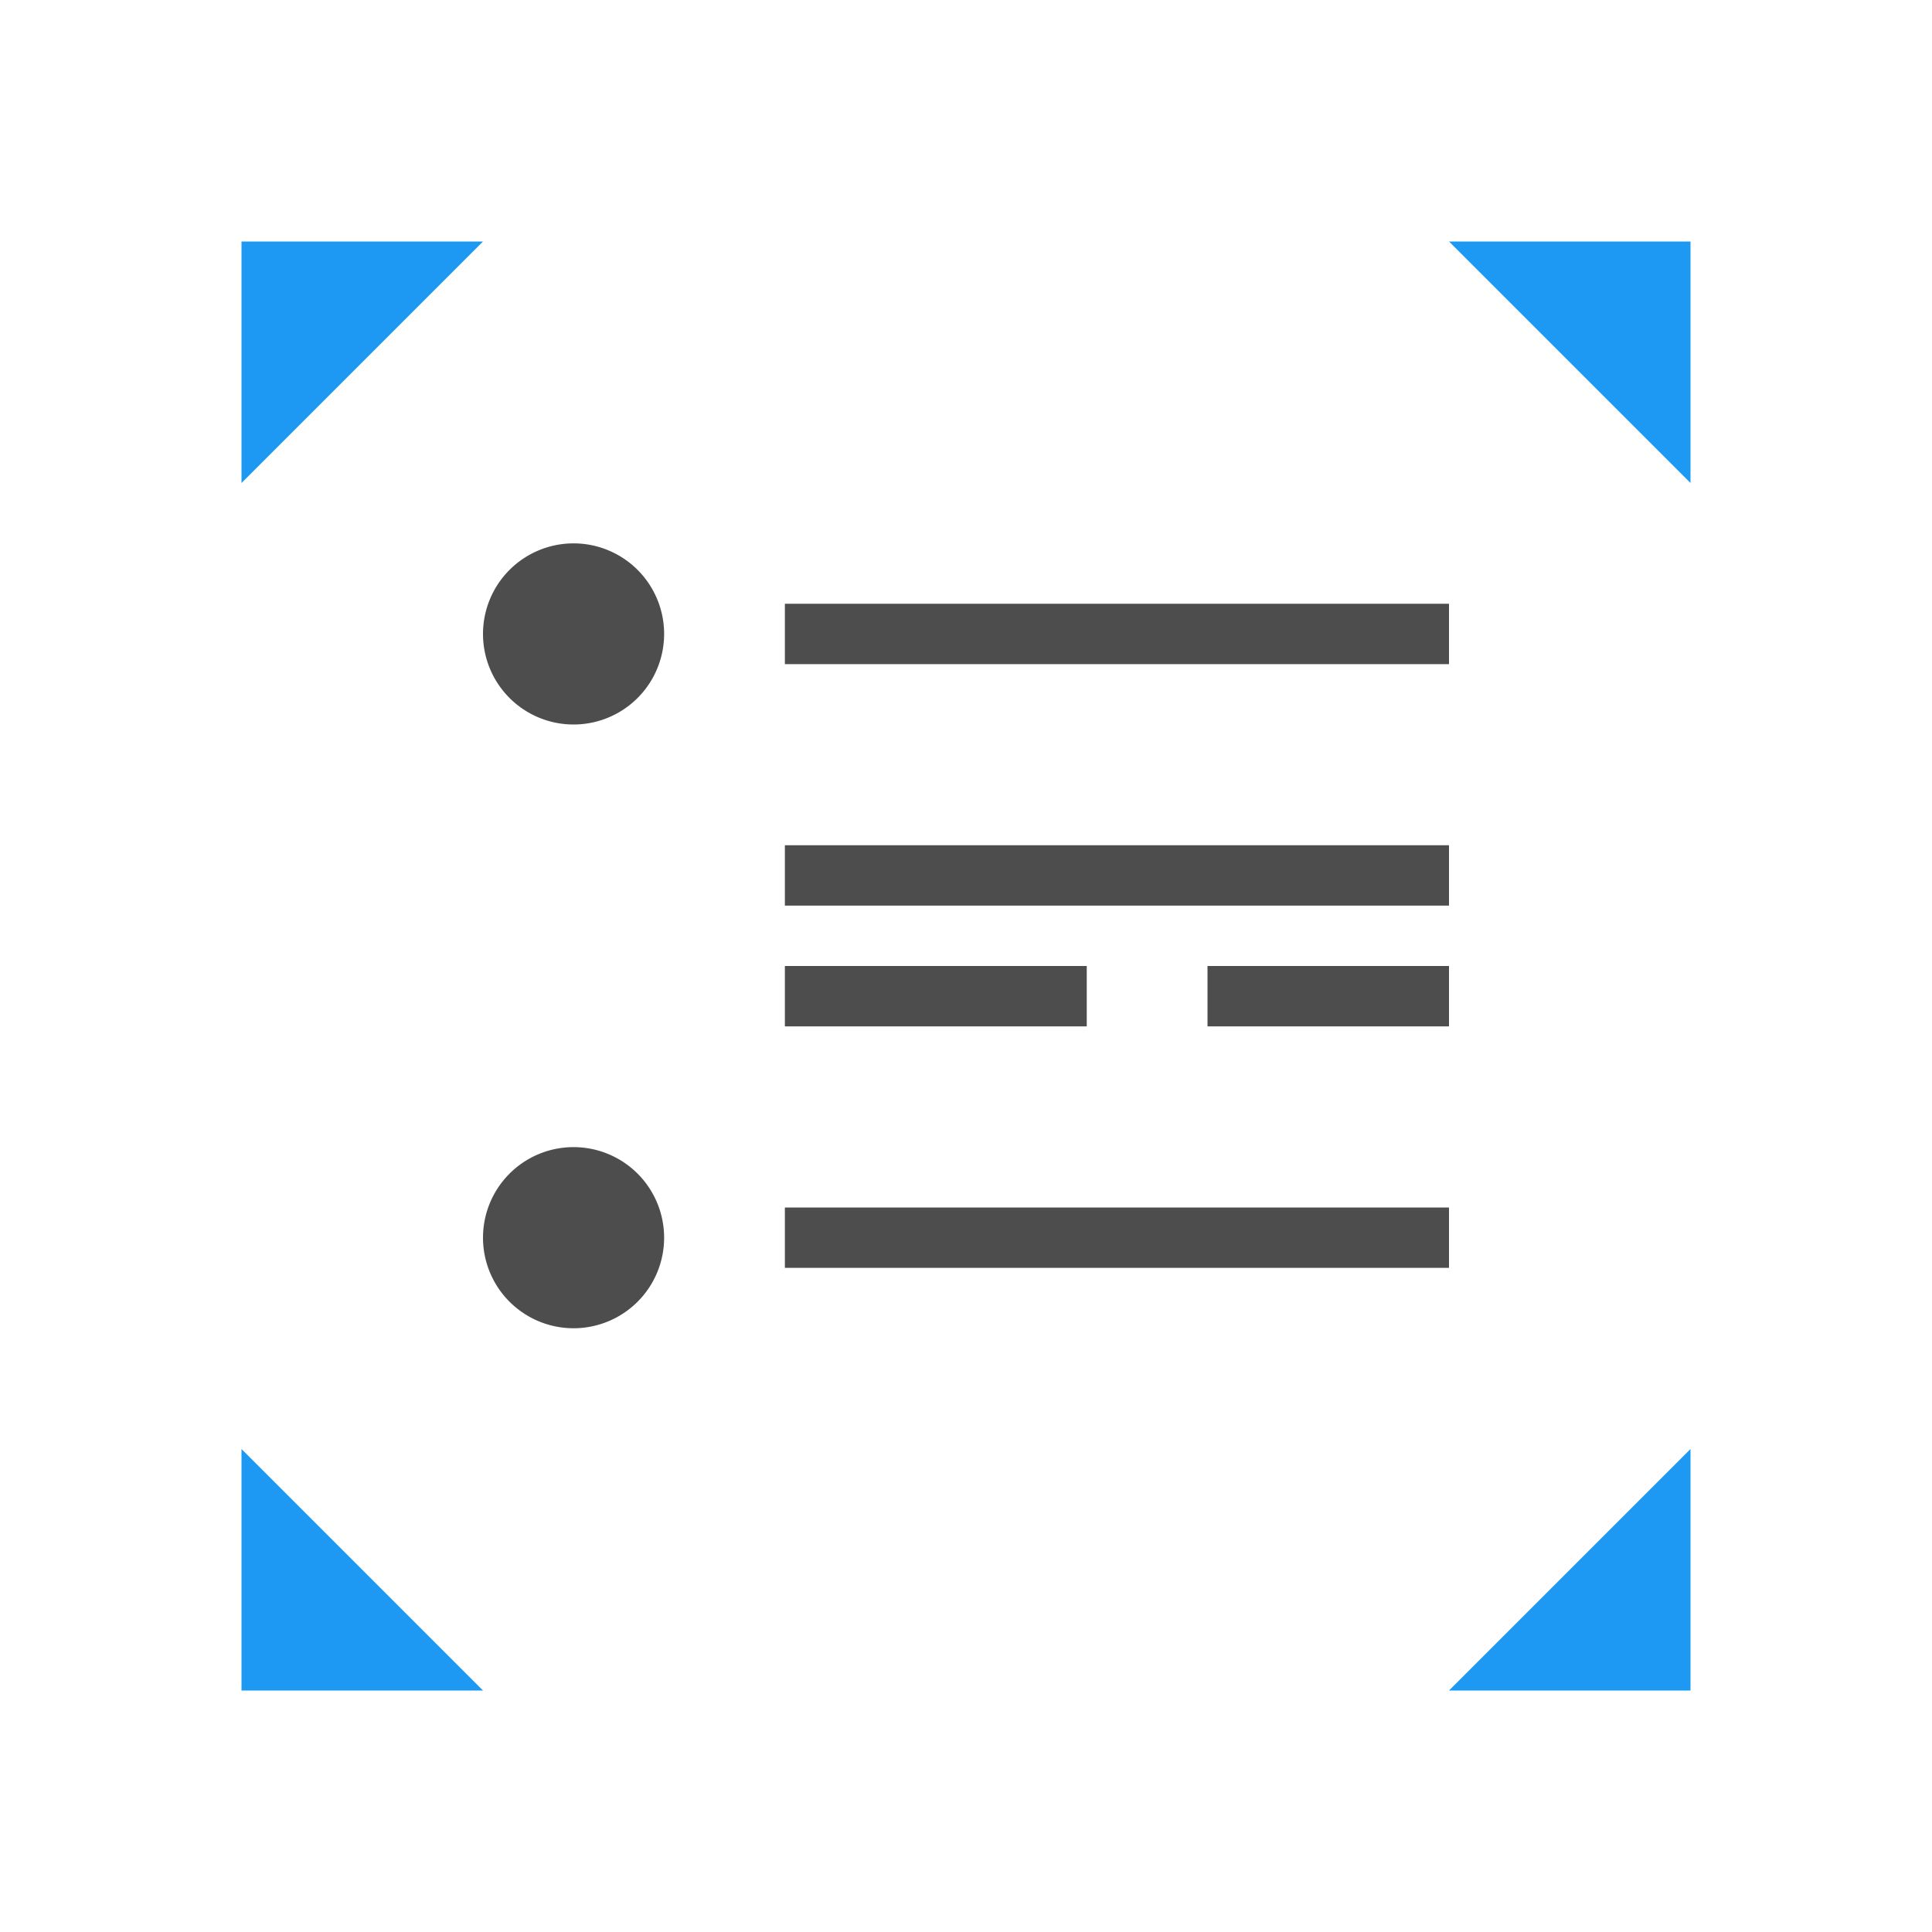
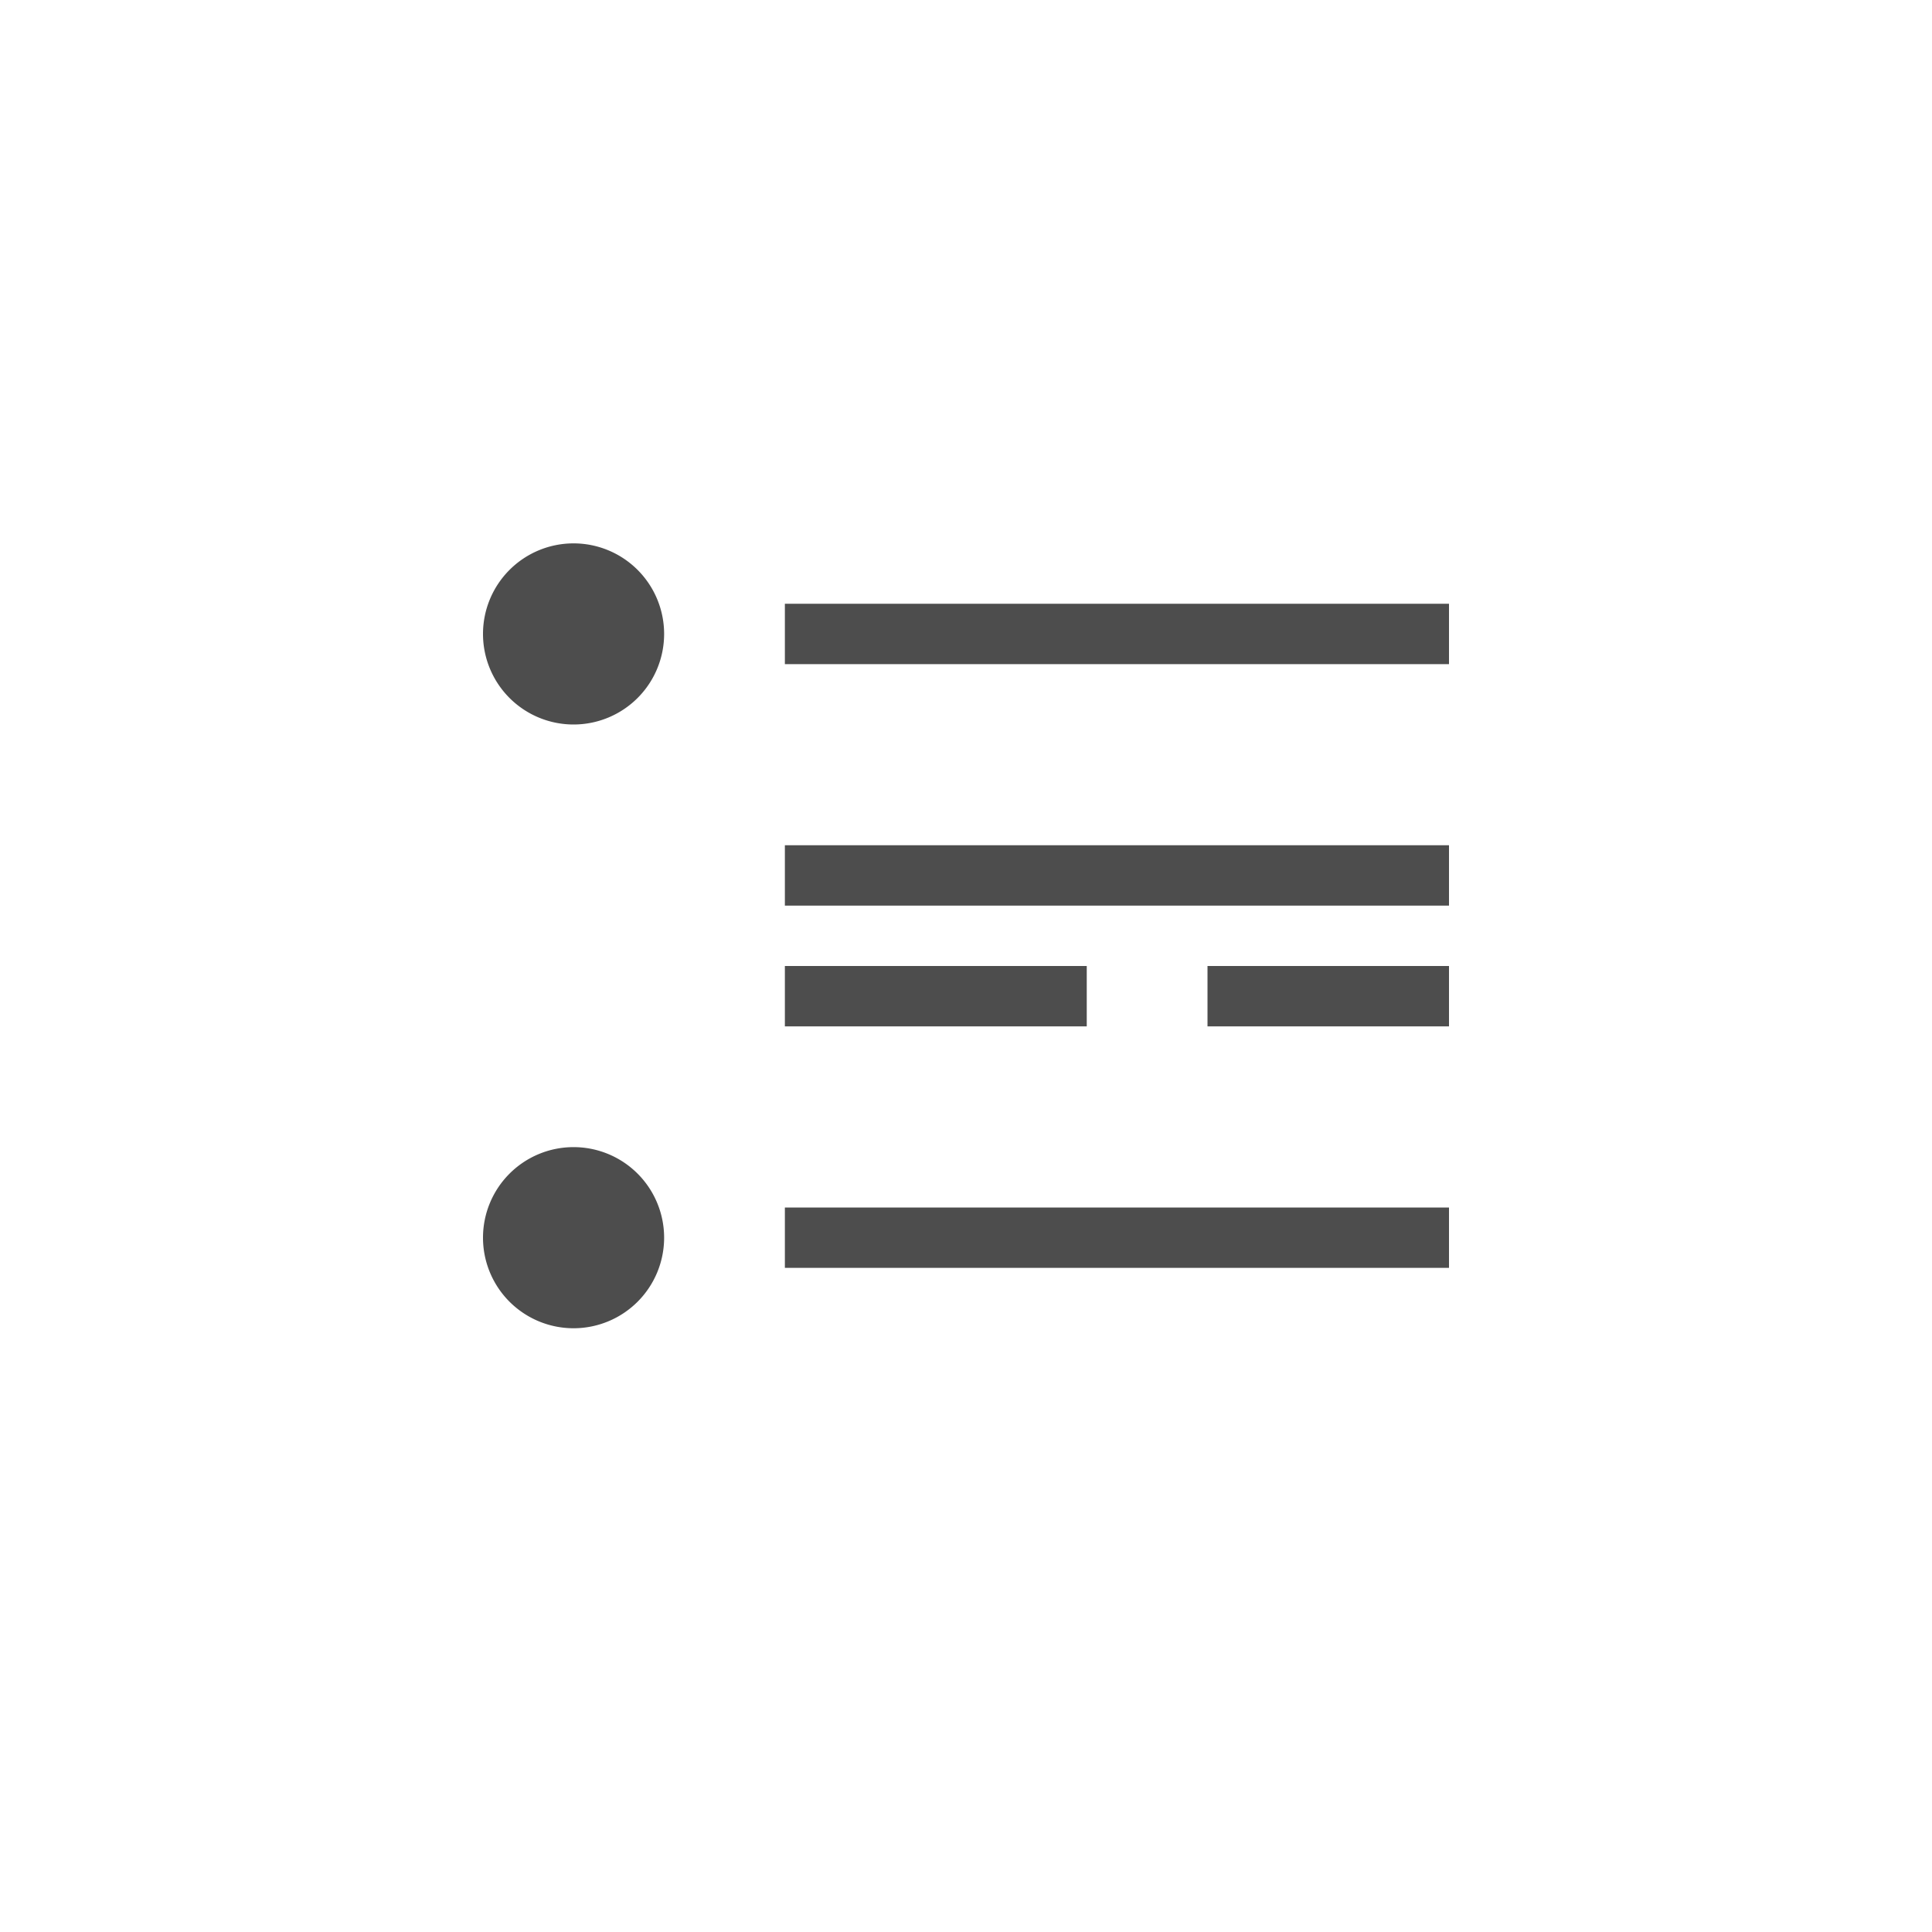
<svg xmlns="http://www.w3.org/2000/svg" viewBox="0 0 32 32">
  <path style="fill:#4d4d4d" d="M 9.5 9 A 1.5 1.5 0 0 0 8 10.5 A 1.5 1.5 0 0 0 9.5 12 A 1.5 1.5 0 0 0 11 10.5 A 1.5 1.5 0 0 0 9.5 9 z M 13 10 L 13 11 L 24 11 L 24 10 L 13 10 z M 13 14 L 13 15 L 24 15 L 24 14 L 13 14 z M 13 16 L 13 17 L 18 17 L 18 16 L 13 16 z M 20 16 L 20 17 L 24 17 L 24 16 L 20 16 z M 9.5 19 A 1.5 1.5 0 0 0 8 20.5 A 1.5 1.5 0 0 0 9.5 22 A 1.5 1.5 0 0 0 11 20.5 A 1.5 1.5 0 0 0 9.5 19 z M 13 20 L 13 21 L 24 21 L 24 20 L 13 20 z " />
-   <path style="fill:#1d99f3" d="M 4 4 L 4 8 L 8 4 L 4 4 z M 24 4 L 28 8 L 28 4 L 24 4 z M 4 24 L 4 28 L 8 28 L 4 24 z M 28 24 L 24 28 L 28 28 L 28 24 z " />
</svg>